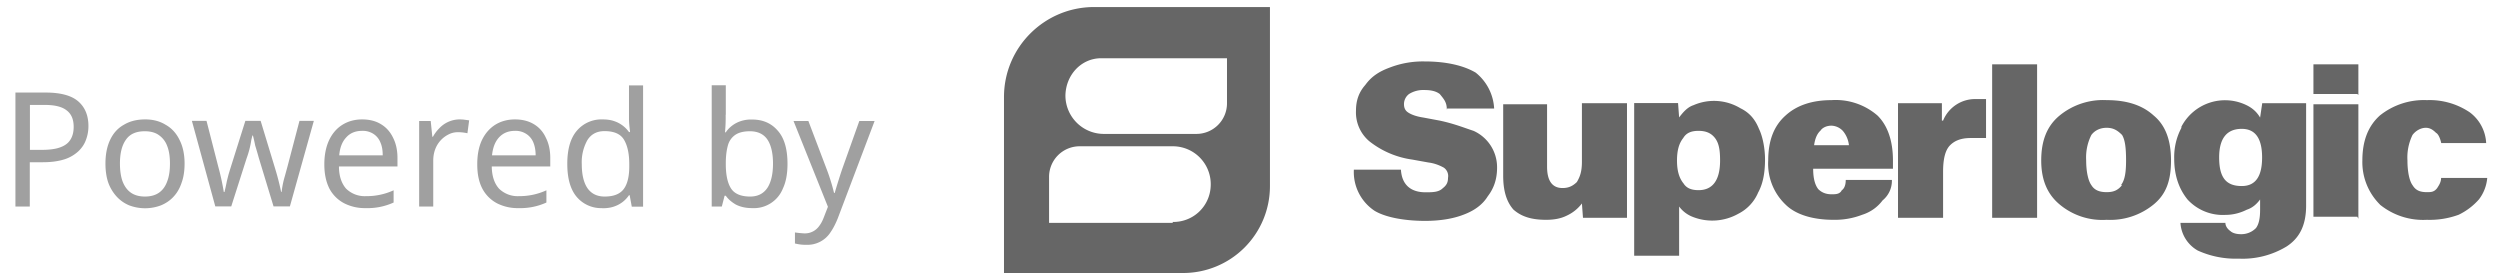
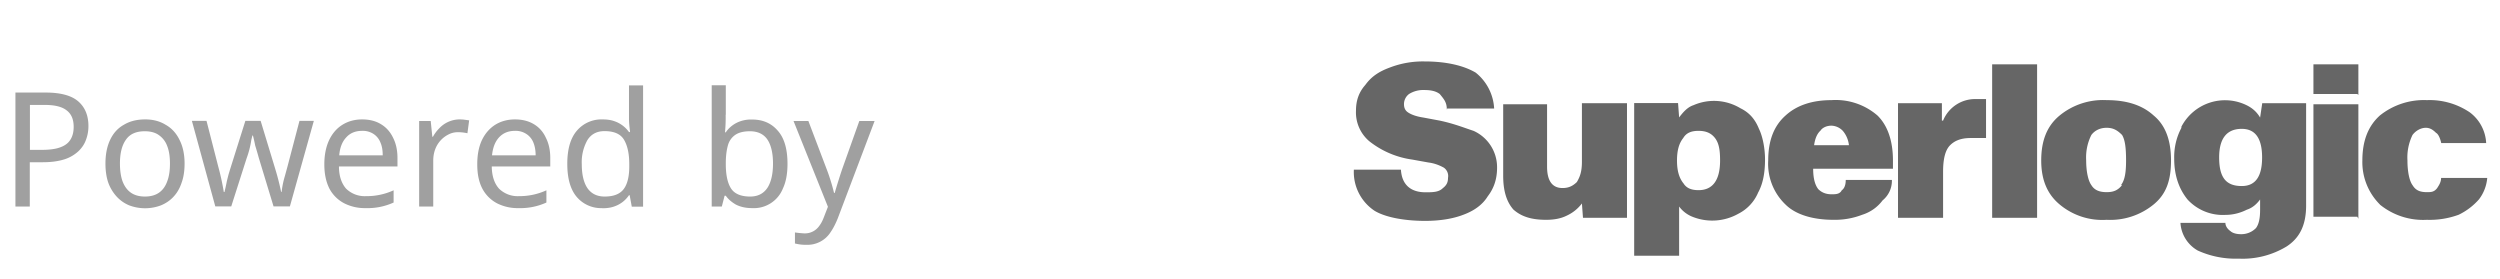
<svg xmlns="http://www.w3.org/2000/svg" fill="none" viewBox="0 0 188 21">
  <path d="M3.43 6.96c1.12 0 1.94.22 2.45.66.51.44.77 1.06.77 1.86 0 .36-.06.7-.18 1.02-.11.32-.3.61-.57.87a2.8 2.8 0 0 1-1.05.61c-.44.14-.98.22-1.62.22h-.99v3.33H1.16V6.96h2.27Zm-.1.93H2.25v3.38h.87c.54 0 1-.05 1.35-.17.36-.12.63-.3.8-.56.18-.26.27-.6.27-1 0-.56-.17-.97-.53-1.24-.35-.28-.9-.41-1.66-.41Zm10.55 4.41c0 .54-.07 1.02-.22 1.43-.13.4-.33.76-.6 1.05-.25.28-.57.5-.95.66a3.37 3.37 0 0 1-2.4 0 2.66 2.66 0 0 1-.94-.66 3.15 3.15 0 0 1-.63-1.05c-.14-.41-.21-.9-.21-1.43 0-.7.12-1.3.36-1.8s.58-.87 1.03-1.12c.45-.27.98-.4 1.6-.4.58 0 1.09.13 1.53.4.45.25.8.63 1.04 1.12.26.5.39 1.1.39 1.8Zm-4.86 0c0 .5.06.95.19 1.32.14.37.34.66.62.86.28.2.64.3 1.07.3.43 0 .79-.1 1.07-.3.28-.2.48-.49.61-.86.14-.37.2-.81.2-1.32 0-.5-.06-.94-.2-1.3a1.7 1.7 0 0 0-.62-.83c-.27-.2-.63-.3-1.07-.3-.66 0-1.13.21-1.43.65-.3.43-.44 1.02-.44 1.78Zm10.45-.4a38.98 38.98 0 0 0-.28-.96 11.55 11.55 0 0 0-.17-.75h-.04l-.08.33a7 7 0 0 1-.36 1.4l-1.15 3.6h-1.2l-1.76-6.43h1.1l.88 3.43a18.3 18.3 0 0 1 .42 1.92h.05a14.48 14.48 0 0 0 .18-.82l.12-.48.13-.43 1.14-3.62h1.15l1.1 3.62a18.9 18.9 0 0 1 .44 1.72h.04a6.56 6.56 0 0 1 .24-1.18l.2-.73.9-3.43h1.08l-1.8 6.43h-1.23l-1.1-3.62Zm7.76-2.92c.56 0 1.03.12 1.42.36.4.24.7.58.91 1.02.22.43.33.94.33 1.52v.64h-4.4c0 .73.2 1.28.54 1.67a2 2 0 0 0 1.5.56 4.83 4.83 0 0 0 2.07-.44v.92a4.72 4.72 0 0 1-2.11.42 3.4 3.4 0 0 1-1.62-.37 2.64 2.64 0 0 1-1.1-1.1c-.25-.5-.38-1.1-.38-1.82 0-.7.12-1.3.35-1.8.24-.51.57-.9 1-1.17.43-.27.93-.41 1.5-.41Zm0 .86c-.51 0-.91.17-1.2.5-.3.32-.47.76-.52 1.34h3.27c0-.37-.05-.69-.17-.96a1.36 1.36 0 0 0-.51-.64 1.47 1.47 0 0 0-.88-.24Zm7.3-.86c.11 0 .24 0 .38.02l.37.05-.13.97a3.47 3.47 0 0 0-.7-.08c-.25 0-.48.05-.7.16a2.04 2.04 0 0 0-1.02 1.12c-.1.26-.15.55-.15.88v3.43h-1.06V9.1h.87l.12 1.18h.05c.13-.24.3-.46.49-.65a2.11 2.11 0 0 1 1.47-.65Zm4.2 0c.55 0 1.02.12 1.42.36.4.24.7.58.9 1.02.22.43.33.94.33 1.52v.64h-4.4c.01.73.2 1.28.55 1.67a2 2 0 0 0 1.5.56 4.83 4.83 0 0 0 2.06-.44v.92a4.72 4.72 0 0 1-2.1.42 3.4 3.4 0 0 1-1.63-.37 2.64 2.64 0 0 1-1.09-1.1c-.26-.5-.38-1.1-.38-1.82 0-.7.11-1.3.34-1.8.24-.51.58-.9 1-1.17.43-.27.93-.41 1.5-.41Zm-.01.86c-.5 0-.9.17-1.2.5-.29.32-.46.76-.52 1.34h3.28c0-.37-.06-.69-.17-.96a1.36 1.36 0 0 0-.52-.64 1.47 1.47 0 0 0-.87-.24Zm6.58 5.81a2.4 2.4 0 0 1-1.92-.83c-.48-.56-.72-1.39-.72-2.5 0-1.1.24-1.93.72-2.49a2.42 2.42 0 0 1 1.93-.85c.34 0 .63.04.88.13a2.23 2.23 0 0 1 1.11.82h.08l-.05-.46a6.8 6.8 0 0 1-.03-.5V6.42h1.06v9.12h-.85l-.16-.86h-.05a2.18 2.18 0 0 1-1.12.85c-.25.09-.54.13-.88.13Zm.17-.87c.68 0 1.15-.19 1.43-.56.28-.37.42-.94.42-1.69v-.2c0-.79-.14-1.4-.4-1.83-.26-.43-.75-.64-1.46-.64-.57 0-1 .22-1.29.68a3.4 3.4 0 0 0-.42 1.81c0 .77.14 1.37.42 1.79.29.42.72.64 1.3.64Zm9.1-6.15a11.57 11.57 0 0 1-.05 1.32h.06c.18-.27.43-.5.75-.68a2.4 2.4 0 0 1 1.24-.28c.8 0 1.44.28 1.92.84.49.55.73 1.38.73 2.49 0 .73-.11 1.35-.34 1.84a2.35 2.35 0 0 1-2.32 1.49c-.5 0-.9-.1-1.23-.27-.32-.19-.57-.4-.75-.66h-.09l-.21.81h-.76V6.41h1.06v2.22Zm1.82 1.24c-.46 0-.82.09-1.08.26a1.4 1.4 0 0 0-.57.8c-.1.35-.16.8-.16 1.35v.05c0 .79.12 1.4.38 1.82.26.42.75.63 1.45.63.58 0 1-.22 1.29-.64.28-.42.43-1.04.43-1.84s-.15-1.41-.43-1.82c-.28-.4-.72-.61-1.31-.61Zm3.27-.77h1.13l1.39 3.66a14.7 14.7 0 0 1 .54 1.75h.05a47.08 47.08 0 0 1 .55-1.76l1.3-3.65h1.15L63 16.42c-.16.4-.34.75-.54 1.04a2.06 2.06 0 0 1-1.8.95 3.3 3.3 0 0 1-.88-.1v-.83a6.79 6.79 0 0 0 .7.07A1.31 1.31 0 0 0 61.6 17c.13-.17.24-.37.33-.6l.33-.85-2.59-6.46Z" fill="#A0A0A0" />
-   <path fill-rule="evenodd" clip-rule="evenodd" d="M75.5 20.53h13.46A6.53 6.53 0 0 0 95.5 14V.53H82.27c-3.7 0-6.77 3-6.77 6.77v13.23Zm4.62-13.3c0-1.54 1.15-2.85 2.69-2.85h9.46v3.38a2.3 2.3 0 0 1-2.3 2.31h-7a2.89 2.89 0 0 1-2.85-2.85Zm10.92 6.84a2.8 2.8 0 0 1-2.85 2.62v.07h-9.3V13.3a2.3 2.3 0 0 1 2.3-2.3h7a2.85 2.85 0 0 1 2.85 3.07Z" fill="#666" />
  <path d="M108.8 8.22c0-.53-.22-.77-.53-1.15-.3-.23-.7-.3-1.16-.3a2 2 0 0 0-1.15.3.95.95 0 0 0-.38.77c0 .23.07.46.3.61.23.16.62.31 1.16.39l1.23.23c1.08.23 1.84.54 2.54.77a3 3 0 0 1 1.77 2.77c0 .84-.23 1.54-.7 2.15-.38.62-1 1.08-1.84 1.39-.77.3-1.77.46-2.85.46-1.69 0-3.08-.3-3.84-.77a3.5 3.5 0 0 1-1.54-3.08h3.54c.07 1.16.77 1.7 1.84 1.7.54 0 1 0 1.31-.31.3-.23.39-.46.39-.77a.77.77 0 0 0-.31-.77c-.36-.2-.75-.34-1.16-.39L106.2 12a6.68 6.68 0 0 1-3.23-1.38 2.84 2.84 0 0 1-1-2.3c0-.78.23-1.4.7-1.93.45-.62 1-1 1.84-1.31a6.92 6.92 0 0 1 2.61-.46c1.62 0 2.93.3 3.85.84a3.7 3.7 0 0 1 1.39 2.7h-3.54v.07Zm13.55 6.93v1.23h-3.31l-.08-1.08a3 3 0 0 1-1.15.92c-.46.23-1 .31-1.54.31-1.08 0-1.85-.23-2.46-.77-.54-.61-.77-1.46-.77-2.54V7.84h3.3v4.7c0 1.07.4 1.6 1.16 1.6.46 0 .77-.15 1.08-.45.23-.39.38-.77.38-1.54V7.76h3.39v7.39Zm9.84-.62a3.16 3.16 0 0 1-1.46 1.54 4 4 0 0 1-3.46.23 2.3 2.3 0 0 1-1-.77v3.7h-3.38V7.75h3.3l.08 1.08c.3-.39.62-.77 1.08-.92a3.85 3.85 0 0 1 3.53.23c.62.3 1.08.77 1.39 1.54.3.61.46 1.53.46 2.3 0 1-.15 1.85-.54 2.54Zm-5.61-.77c.23.39.61.54 1.15.54 1.08 0 1.62-.77 1.62-2.23 0-.77-.08-1.3-.39-1.7-.3-.38-.7-.53-1.23-.53-.54 0-.92.15-1.15.54-.31.38-.47.92-.47 1.69 0 .77.16 1.3.47 1.7Zm9.77-1.07c0 .76.15 1.23.38 1.53.23.23.54.39 1 .39.3 0 .62 0 .77-.3.23-.16.3-.47.3-.78h3.47a1.9 1.9 0 0 1-.7 1.54c-.38.51-.92.89-1.53 1.08a5.7 5.7 0 0 1-2.16.38c-1.53 0-2.84-.38-3.61-1.15a4.23 4.23 0 0 1-1.3-3.31c0-1.54.45-2.62 1.3-3.38.84-.77 2-1.16 3.46-1.16a4.8 4.8 0 0 1 3.46 1.16c.77.76 1.16 1.92 1.16 3.38v.62h-6Zm.53-2.85c-.23.23-.38.54-.46 1.08h2.62a2 2 0 0 0-.46-1.08 1.24 1.24 0 0 0-.85-.39c-.38 0-.7.16-.84.39Zm12.47-2.3v2.84h-1.16c-.77 0-1.23.23-1.54.54-.38.38-.53 1.07-.53 2v3.46h-3.39V7.76h3.3v1.31h.09a2.6 2.6 0 0 1 2.46-1.62h.77v.08Zm3.84 8.84h-3.38V4.84h3.38v11.54Zm1.7-1c-.93-.77-1.39-1.85-1.39-3.31 0-1.54.46-2.62 1.38-3.38a5.16 5.16 0 0 1 3.54-1.16c1.54 0 2.7.39 3.54 1.16.92.76 1.3 1.92 1.3 3.38 0 1.54-.38 2.54-1.3 3.3a5.15 5.15 0 0 1-3.54 1.16 5 5 0 0 1-3.53-1.15Zm4.61-1.46c.3-.39.38-1 .38-1.85 0-.92-.07-1.54-.3-1.92-.31-.31-.62-.54-1.16-.54-.53 0-.92.23-1.15.54-.3.6-.43 1.26-.39 1.92 0 .85.16 1.54.39 1.85.23.38.61.53 1.15.53.54 0 .85-.15 1.16-.53h-.08Zm4.54-4.39a3.7 3.7 0 0 1 4.92-1.61c.46.23.77.53 1 .92l.16-1.08h3.3v7.7c0 1.53-.53 2.46-1.46 3.07a6.38 6.38 0 0 1-3.61.92 6.89 6.89 0 0 1-3.08-.61 2.57 2.57 0 0 1-1.3-2.08h3.38c0 .23.15.46.38.62.16.15.46.23.77.23a1.54 1.54 0 0 0 1.15-.46c.23-.31.31-.77.31-1.39V15c-.23.31-.54.62-1 .77-.46.23-1 .39-1.61.39A3.6 3.6 0 0 1 164.5 15c-.62-.77-1-1.77-1-3.07-.02-.8.16-1.6.54-2.31v-.08Zm4.54.16c-1.16 0-1.7.76-1.7 2.15 0 1.54.54 2.15 1.7 2.15 1.07 0 1.53-.77 1.53-2.15 0-1.46-.53-2.15-1.53-2.15Zm8.69-2.62h-3.3V4.84h3.38v2.3l-.08-.07Zm0 9.23h-3.3V7.84h3.38v8.61l-.08-.15Zm1.7-.92a4.5 4.5 0 0 1-1.32-3.31c0-1.54.47-2.62 1.31-3.38a5.3 5.3 0 0 1 3.54-1.16 5.39 5.39 0 0 1 3.23.92 3.07 3.07 0 0 1 1.23 2.31h-3.38c-.08-.38-.23-.69-.39-.77-.23-.23-.46-.38-.77-.38-.38 0-.77.23-1 .54-.29.6-.42 1.26-.38 1.92 0 .85.15 1.54.38 1.85.23.38.54.53 1.08.53.3 0 .54 0 .77-.3.15-.23.3-.46.3-.77h3.47a3.07 3.07 0 0 1-.62 1.61 4.8 4.8 0 0 1-1.53 1.16 6.3 6.3 0 0 1-2.39.38 5.16 5.16 0 0 1-3.54-1.15Z" fill="#666" />
</svg>